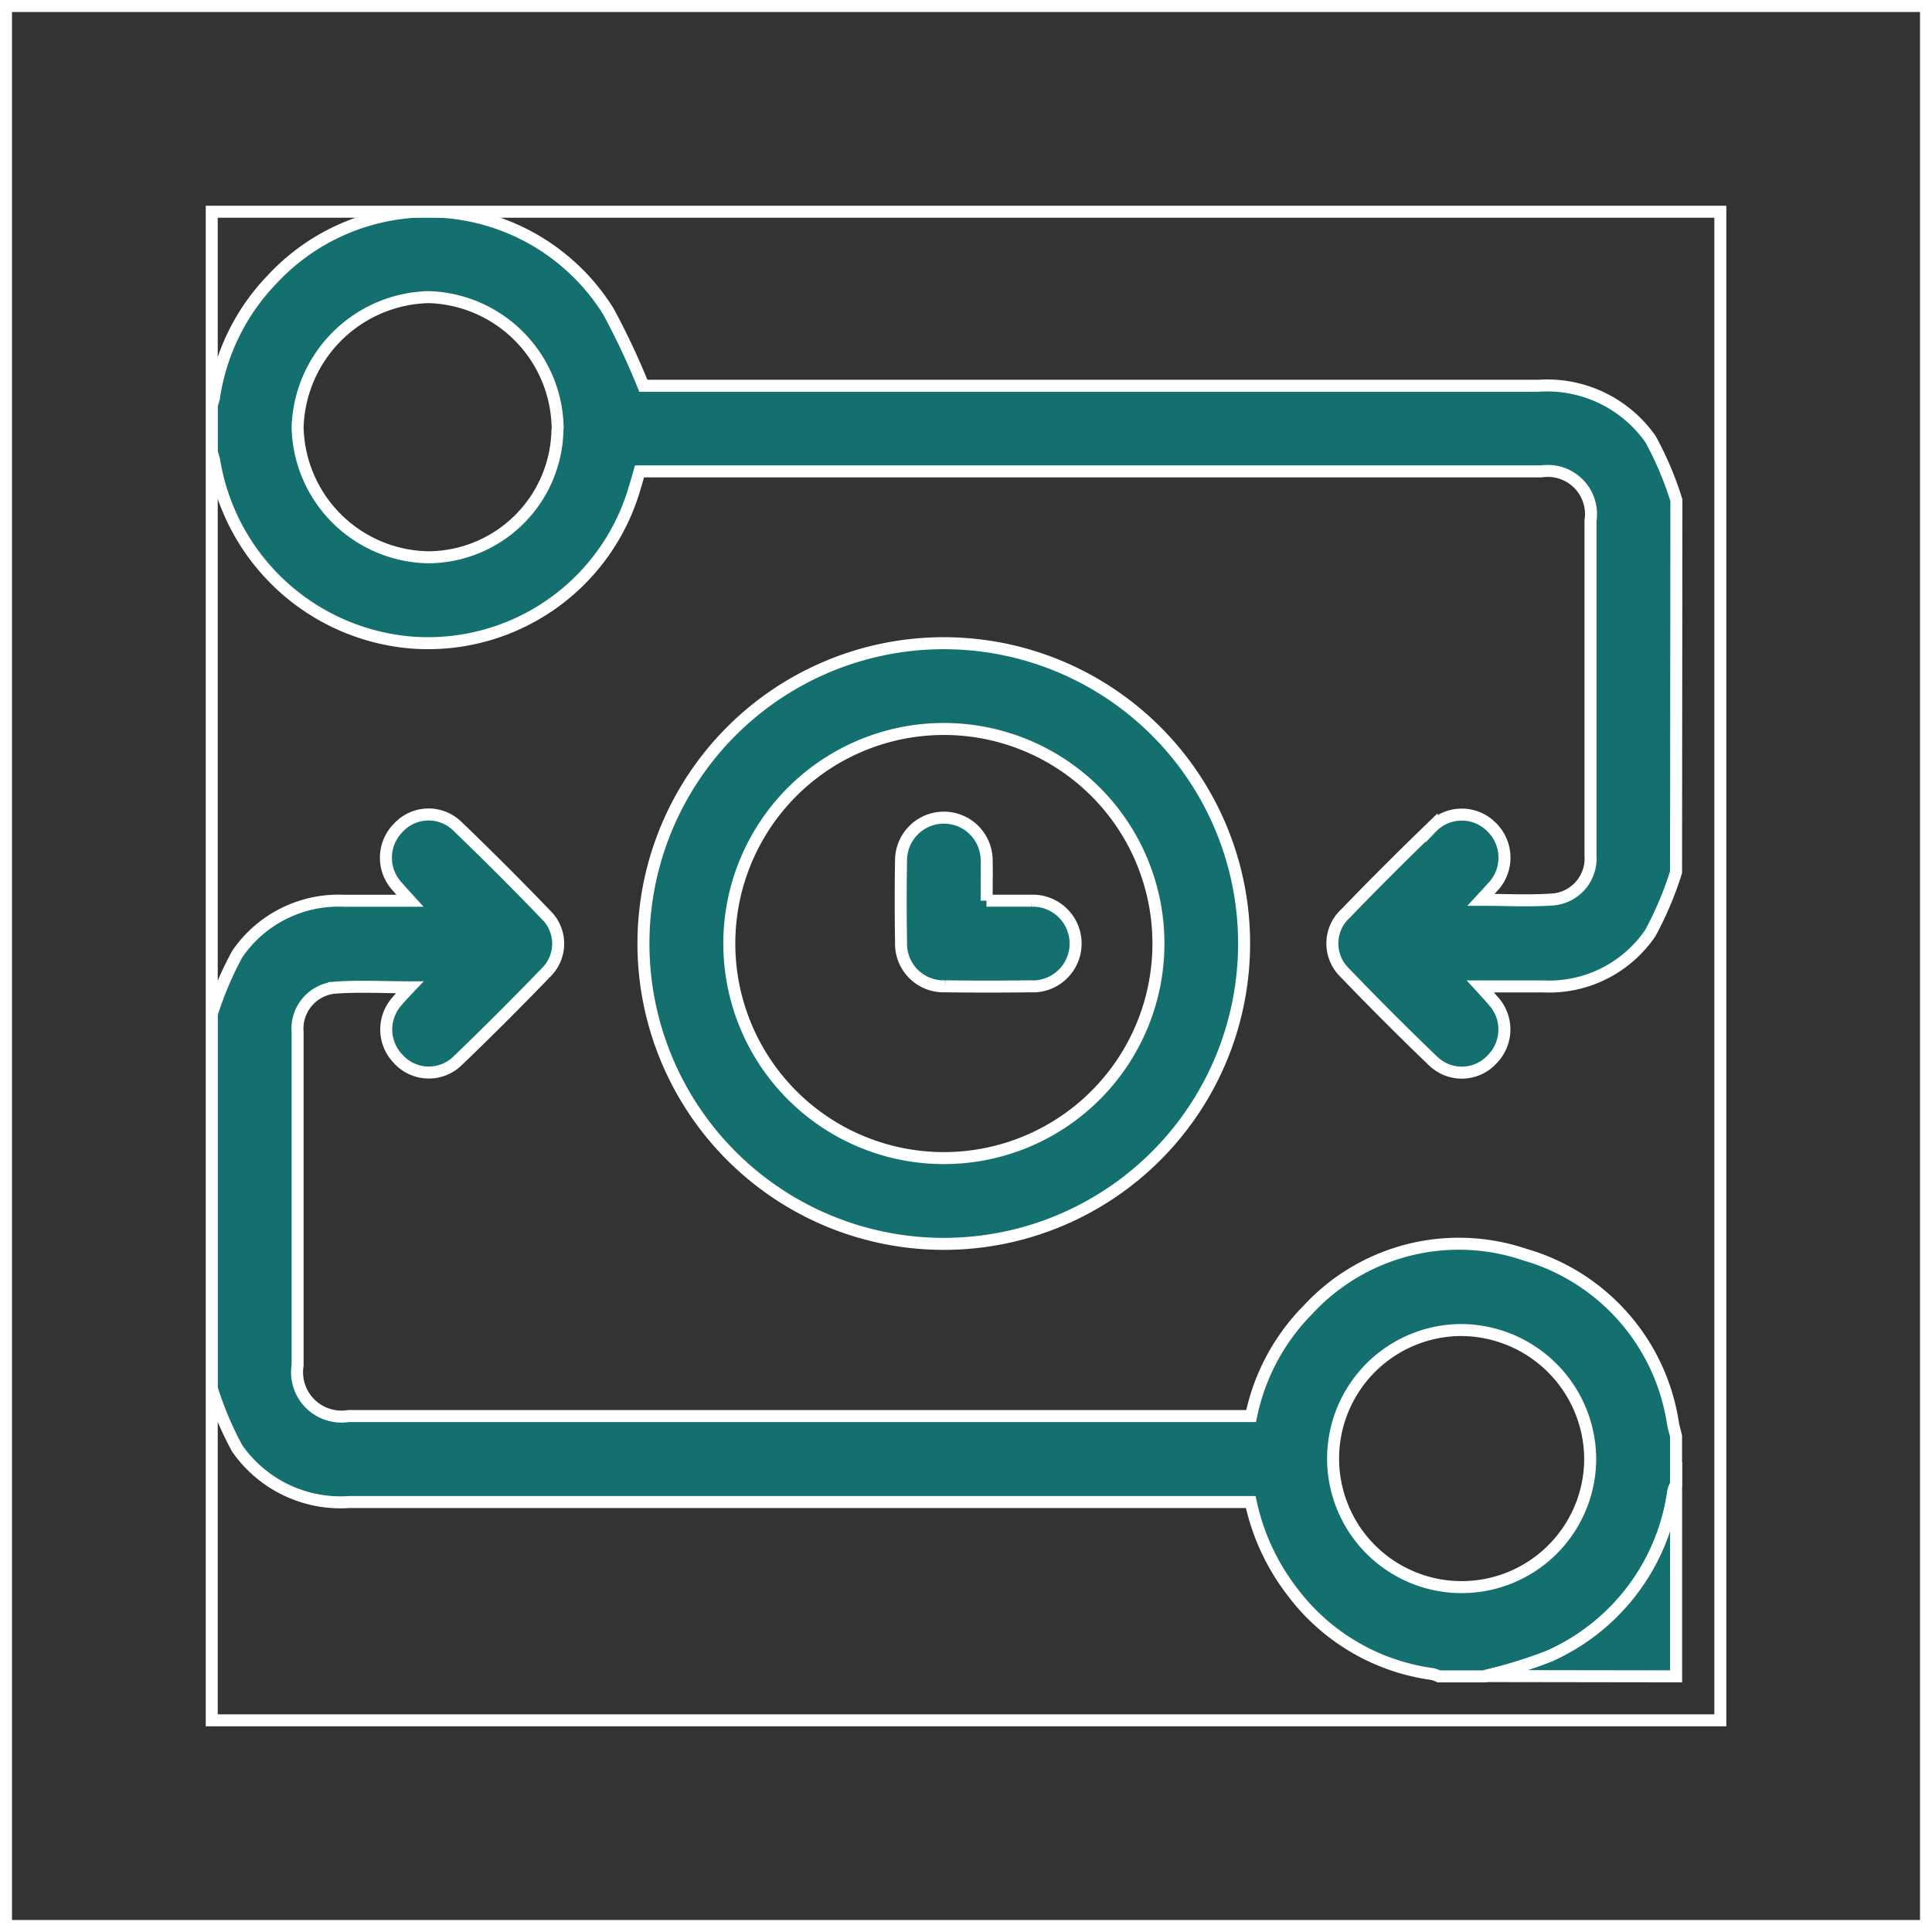
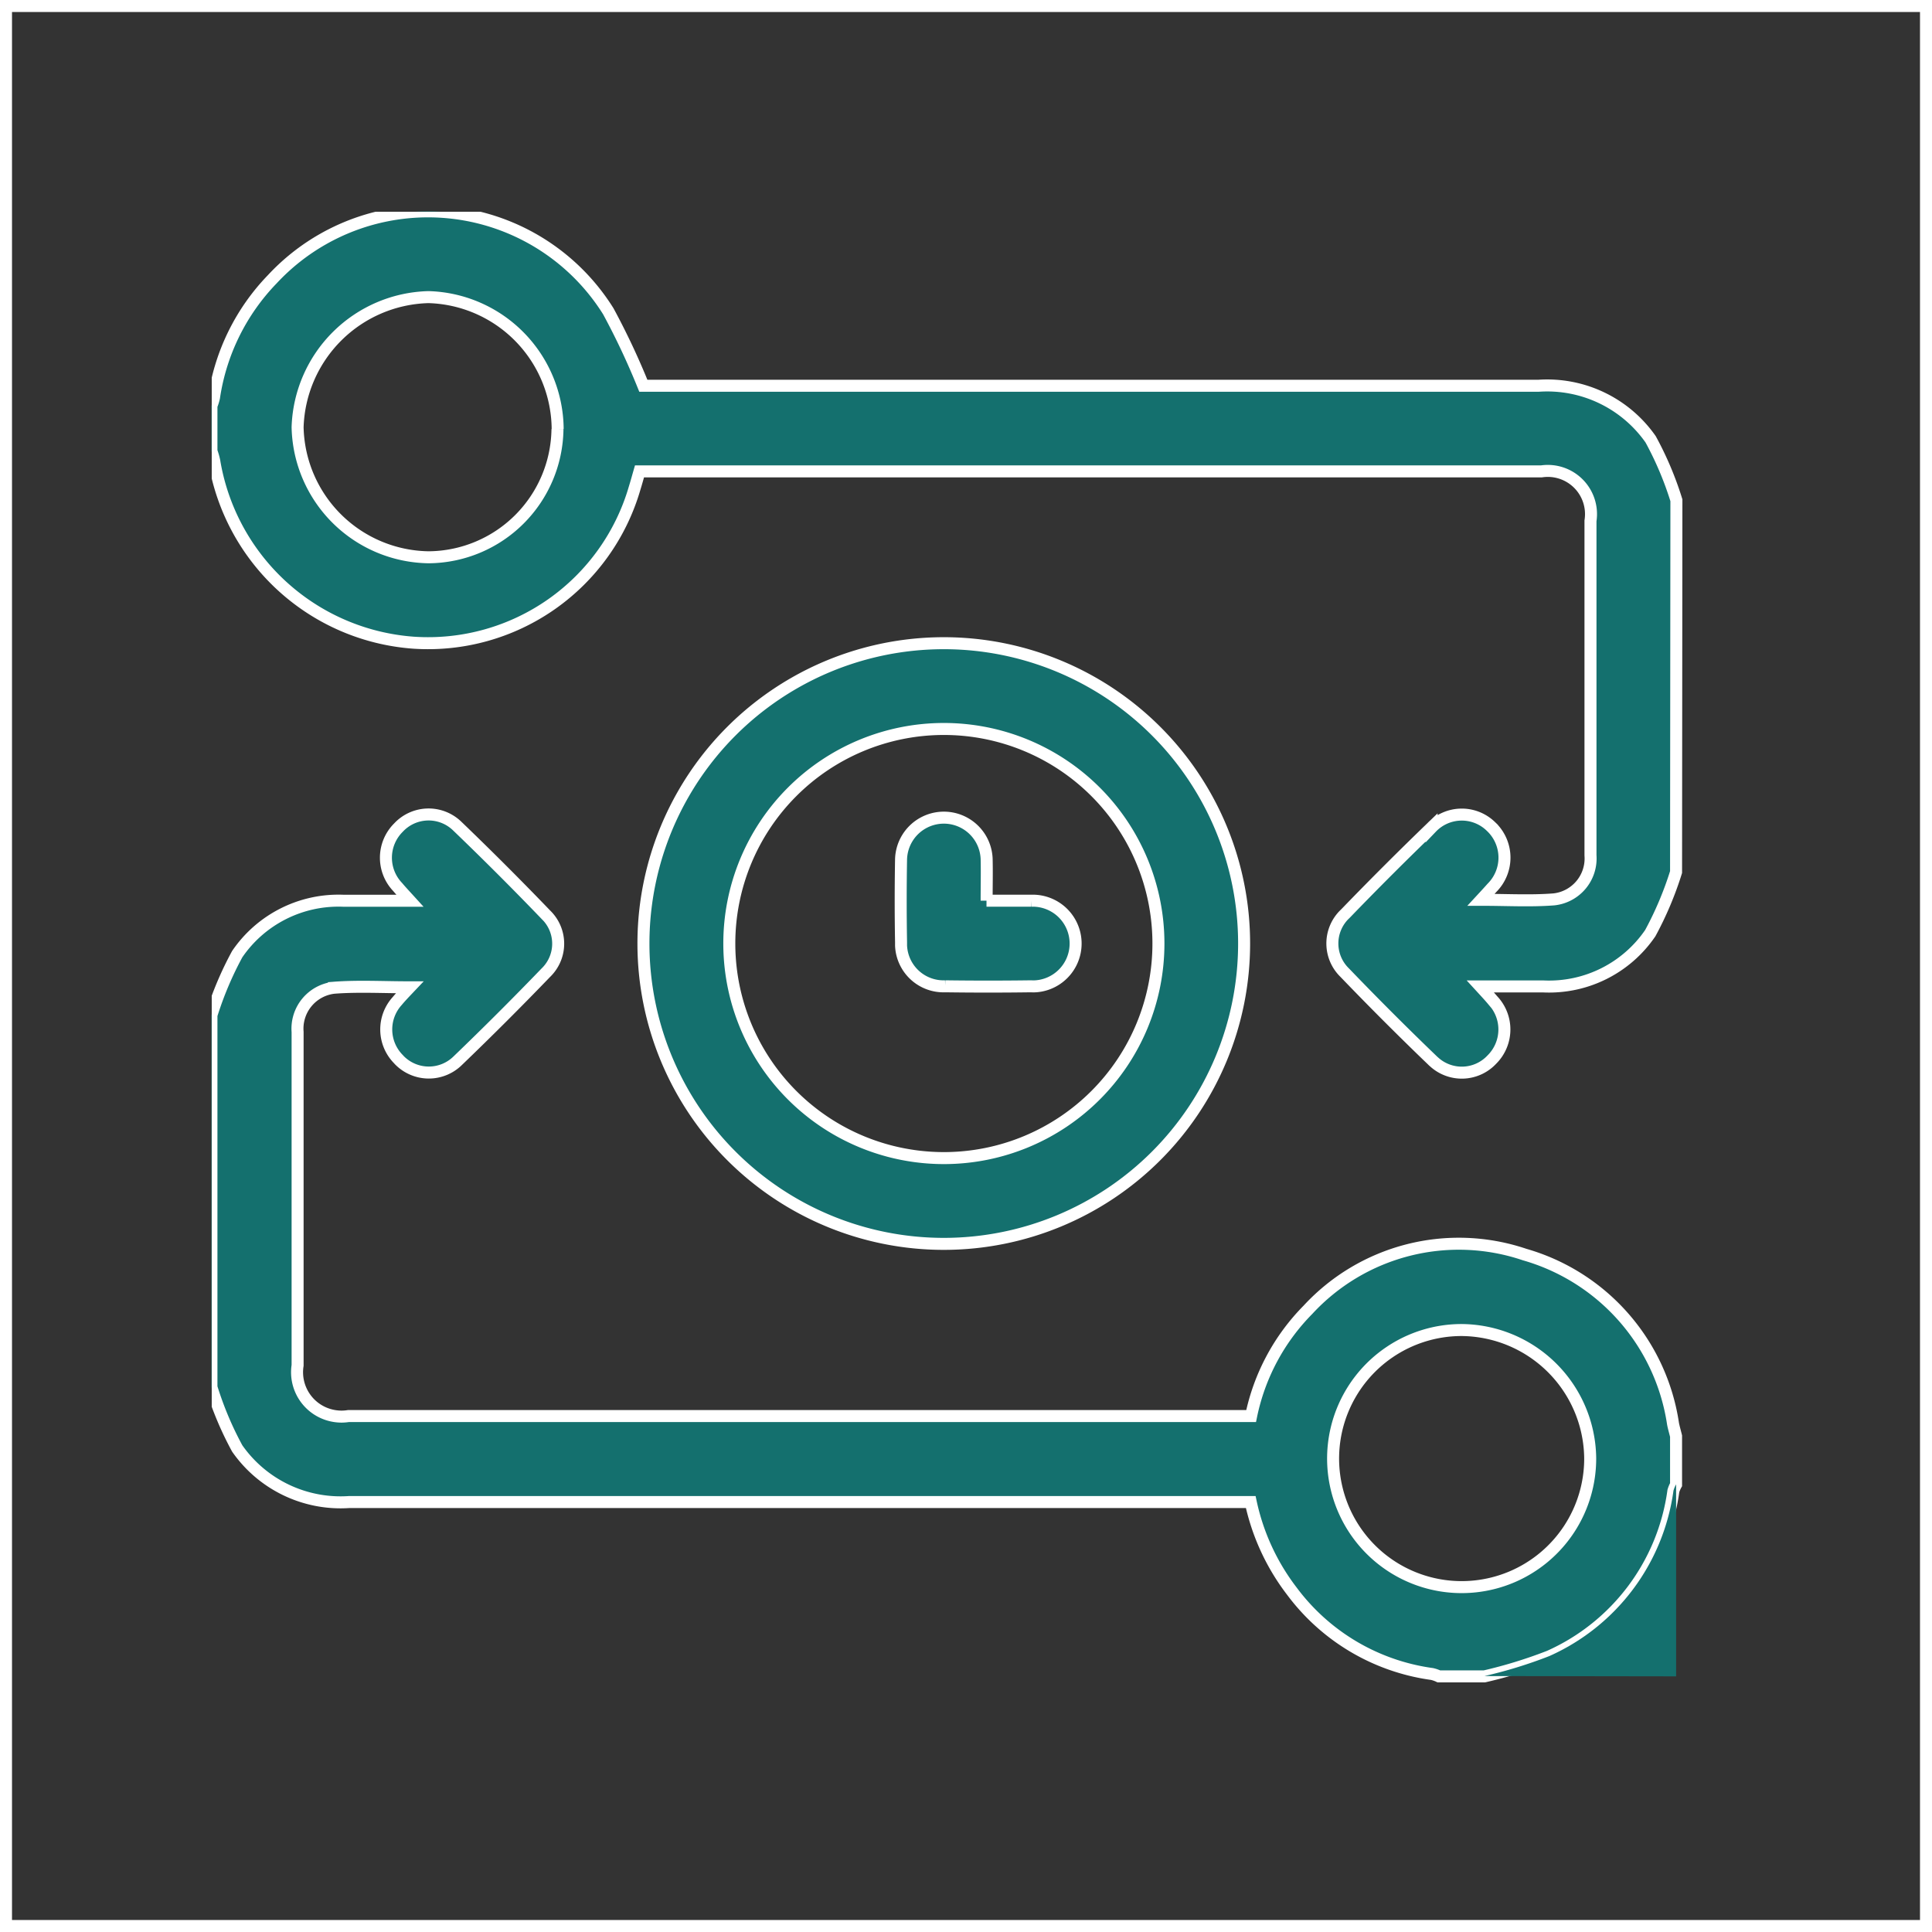
<svg xmlns="http://www.w3.org/2000/svg" id="Group_166238" data-name="Group 166238" width="40.25" height="40.25" viewBox="0 0 40.25 40.25">
  <rect x="0" y="0" width="40.25" height="40.25" fill="#333333" stroke="none" />
  <defs>
    <clipPath id="clip-path">
      <rect id="Rectangle_150579" data-name="Rectangle 150579" width="40.25" height="40.25" fill="none" />
    </clipPath>
    <clipPath id="clip-path-2">
      <rect id="Rectangle_150580" data-name="Rectangle 150580" width="31.429" height="31.428" transform="translate(4.411 4.411)" fill="none" />
    </clipPath>
  </defs>
  <g id="Group_166235" data-name="Group 166235">
    <g id="Group_166234" data-name="Group 166234" clip-path="url(#clip-path)">
      <rect id="Rectangle_150578" data-name="Rectangle 150578" width="40" height="40" transform="translate(0.125 0.125)" fill="none" stroke="#fff" stroke-width="0.25" />
    </g>
  </g>
  <g id="Group_166237" data-name="Group 166237">
    <g id="Group_166236" data-name="Group 166236" clip-path="url(#clip-path-2)">
      <path id="Path_90185" data-name="Path 90185" d="M4.405,21.149a7.062,7.062,0,0,1,.537-1.271,2.554,2.554,0,0,1,2.222-1.112H8.542c-.11-.121-.185-.2-.257-.286A.884.884,0,0,1,8.3,17.243.857.857,0,0,1,9.515,17.2l.023.022q.936.9,1.833,1.833a.839.839,0,0,1,.024,1.186l-.024.024q-.9.934-1.834,1.832a.859.859,0,0,1-1.213-.006.209.209,0,0,1-.02-.022.881.881,0,0,1-.029-1.214c.073-.088.153-.171.262-.286-.558,0-1.072-.03-1.58.009A.858.858,0,0,0,6.2,21.5v6.945a.924.924,0,0,0,.77,1.056.91.91,0,0,0,.29,0H26.065a4.412,4.412,0,0,1,1.184-2.214,4.278,4.278,0,0,1,4.515-1.15,4.332,4.332,0,0,1,3.091,3.526c.017.086.042.17.063.256V30.93a.639.639,0,0,0-.056.132,4.429,4.429,0,0,1-2.584,3.446,9.714,9.714,0,0,1-1.354.417h-.947a.675.675,0,0,0-.143-.05,4.381,4.381,0,0,1-2.92-1.726,4.646,4.646,0,0,1-.857-1.857H7.282a2.626,2.626,0,0,1-2.34-1.116A6.947,6.947,0,0,1,4.405,28.9V21.15m26.033,6.559a2.678,2.678,0,1,0,2.691,2.664,2.7,2.7,0,0,0-2.691-2.664" fill="#14706e" />
      <path id="Path_90186" data-name="Path 90186" d="M4.405,21.149a7.062,7.062,0,0,1,.537-1.271,2.554,2.554,0,0,1,2.222-1.112H8.542c-.11-.121-.185-.2-.257-.286A.884.884,0,0,1,8.3,17.243.857.857,0,0,1,9.515,17.2l.023.022q.936.9,1.833,1.833a.839.839,0,0,1,.024,1.186l-.024.024q-.9.934-1.834,1.832a.859.859,0,0,1-1.213-.006.209.209,0,0,1-.02-.022.881.881,0,0,1-.029-1.214c.073-.088.153-.171.262-.286-.558,0-1.072-.03-1.58.009A.858.858,0,0,0,6.2,21.5v6.945a.924.924,0,0,0,.77,1.056.91.91,0,0,0,.29,0H26.065a4.412,4.412,0,0,1,1.184-2.214,4.278,4.278,0,0,1,4.515-1.15,4.332,4.332,0,0,1,3.091,3.526c.017.086.042.17.063.256V30.93a.639.639,0,0,0-.056.132,4.429,4.429,0,0,1-2.584,3.446,9.714,9.714,0,0,1-1.354.417h-.947a.675.675,0,0,0-.143-.05,4.381,4.381,0,0,1-2.92-1.726,4.646,4.646,0,0,1-.857-1.857H7.282a2.626,2.626,0,0,1-2.34-1.116A6.947,6.947,0,0,1,4.405,28.9V21.15m26.033,6.559a2.678,2.678,0,1,0,2.691,2.664,2.7,2.7,0,0,0-2.691-2.664" fill="none" stroke="#fff" stroke-width="0.25" />
      <path id="Path_90187" data-name="Path 90187" d="M34.918,18.168a7.1,7.1,0,0,1-.537,1.272,2.552,2.552,0,0,1-2.221,1.111H30.84c.11.12.185.2.257.286a.884.884,0,0,1-.016,1.237.857.857,0,0,1-1.211.043.209.209,0,0,1-.022-.02q-.936-.9-1.833-1.833a.848.848,0,0,1-.017-1.2l.036-.035q.88-.911,1.791-1.79a.87.87,0,0,1,1.23-.027l.028.027a.889.889,0,0,1,0,1.257l0,0c-.063.071-.129.143-.228.25.538,0,1.03.029,1.519-.009a.857.857,0,0,0,.761-.918V10.851A.9.9,0,0,0,32.117,9.82H13.323c-.035.121-.065.232-.1.344a4.482,4.482,0,0,1-4.6,3.226A4.541,4.541,0,0,1,4.463,9.6a1.513,1.513,0,0,0-.058-.2V8.452a.993.993,0,0,0,.053-.168A4.491,4.491,0,0,1,5.673,5.817a4.429,4.429,0,0,1,7,.668,15.237,15.237,0,0,1,.73,1.552H32.048a2.63,2.63,0,0,1,2.34,1.115,6.912,6.912,0,0,1,.537,1.27Zm-23.3-9.227A2.769,2.769,0,0,0,8.928,6.19,2.8,2.8,0,0,0,6.2,8.9,2.77,2.77,0,0,0,8.931,11.61a2.705,2.705,0,0,0,2.683-2.669" fill="#14706e" />
      <path id="Path_90188" data-name="Path 90188" d="M34.918,18.168a7.1,7.1,0,0,1-.537,1.272,2.552,2.552,0,0,1-2.221,1.111H30.84c.11.12.185.2.257.286a.884.884,0,0,1-.016,1.237.857.857,0,0,1-1.211.043.209.209,0,0,1-.022-.02q-.936-.9-1.833-1.833a.848.848,0,0,1-.017-1.2l.036-.035q.88-.911,1.791-1.79a.87.87,0,0,1,1.23-.027l.028.027a.889.889,0,0,1,0,1.257l0,0c-.063.071-.129.143-.228.25.538,0,1.03.029,1.519-.009a.857.857,0,0,0,.761-.918V10.851A.9.9,0,0,0,32.117,9.82H13.323c-.035.121-.065.232-.1.344a4.482,4.482,0,0,1-4.6,3.226A4.541,4.541,0,0,1,4.463,9.6a1.513,1.513,0,0,0-.058-.2V8.452a.993.993,0,0,0,.053-.168A4.491,4.491,0,0,1,5.673,5.817a4.429,4.429,0,0,1,7,.668,15.237,15.237,0,0,1,.73,1.552H32.048a2.63,2.63,0,0,1,2.34,1.115,6.912,6.912,0,0,1,.537,1.27Zm-23.3-9.227A2.769,2.769,0,0,0,8.928,6.19,2.8,2.8,0,0,0,6.2,8.9,2.77,2.77,0,0,0,8.931,11.61a2.705,2.705,0,0,0,2.683-2.669" fill="none" stroke="#fff" stroke-width="0.25" />
      <path id="Path_90189" data-name="Path 90189" d="M30.925,34.918a9.542,9.542,0,0,0,1.354-.417,4.429,4.429,0,0,0,2.585-3.446.605.605,0,0,1,.055-.131v4Z" fill="#14706e" />
-       <path id="Path_90190" data-name="Path 90190" d="M30.925,34.918a9.542,9.542,0,0,0,1.354-.417,4.429,4.429,0,0,0,2.585-3.446.605.605,0,0,1,.055-.131v4Z" fill="none" stroke="#fff" stroke-width="0.25" />
      <path id="Path_90191" data-name="Path 90191" d="M19.661,13.4a6.257,6.257,0,1,1-6.256,6.26,6.257,6.257,0,0,1,6.256-6.26m.014,10.727a4.47,4.47,0,1,0-4.481-4.466,4.47,4.47,0,0,0,4.481,4.466" fill="#14706e" />
      <path id="Path_90192" data-name="Path 90192" d="M19.661,13.4a6.257,6.257,0,1,1-6.256,6.26,6.257,6.257,0,0,1,6.256-6.26m.014,10.727a4.47,4.47,0,1,0-4.481-4.466,4.47,4.47,0,0,0,4.481,4.466" fill="none" stroke="#fff" stroke-width="0.25" />
      <path id="Path_90193" data-name="Path 90193" d="M20.552,18.765h.927a.893.893,0,0,1,.1,1.783.851.851,0,0,1-.1,0q-.892.012-1.786,0a.886.886,0,0,1-.921-.849c0-.024,0-.047,0-.071q-.015-.858,0-1.726a.892.892,0,0,1,1.783-.01c.007.277,0,.553,0,.872" fill="#14706e" />
      <path id="Path_90194" data-name="Path 90194" d="M20.552,18.765h.927a.893.893,0,0,1,.1,1.783.851.851,0,0,1-.1,0q-.892.012-1.786,0a.886.886,0,0,1-.921-.849c0-.024,0-.047,0-.071q-.015-.858,0-1.726a.892.892,0,0,1,1.783-.01c.007.277,0,.553,0,.872" fill="none" stroke="#fff" stroke-width="0.25" />
    </g>
  </g>
-   <rect id="Rectangle_150581" data-name="Rectangle 150581" width="31.429" height="31.429" transform="translate(4.411 4.411)" fill="none" stroke="#fff" stroke-width="0.25" />
</svg>